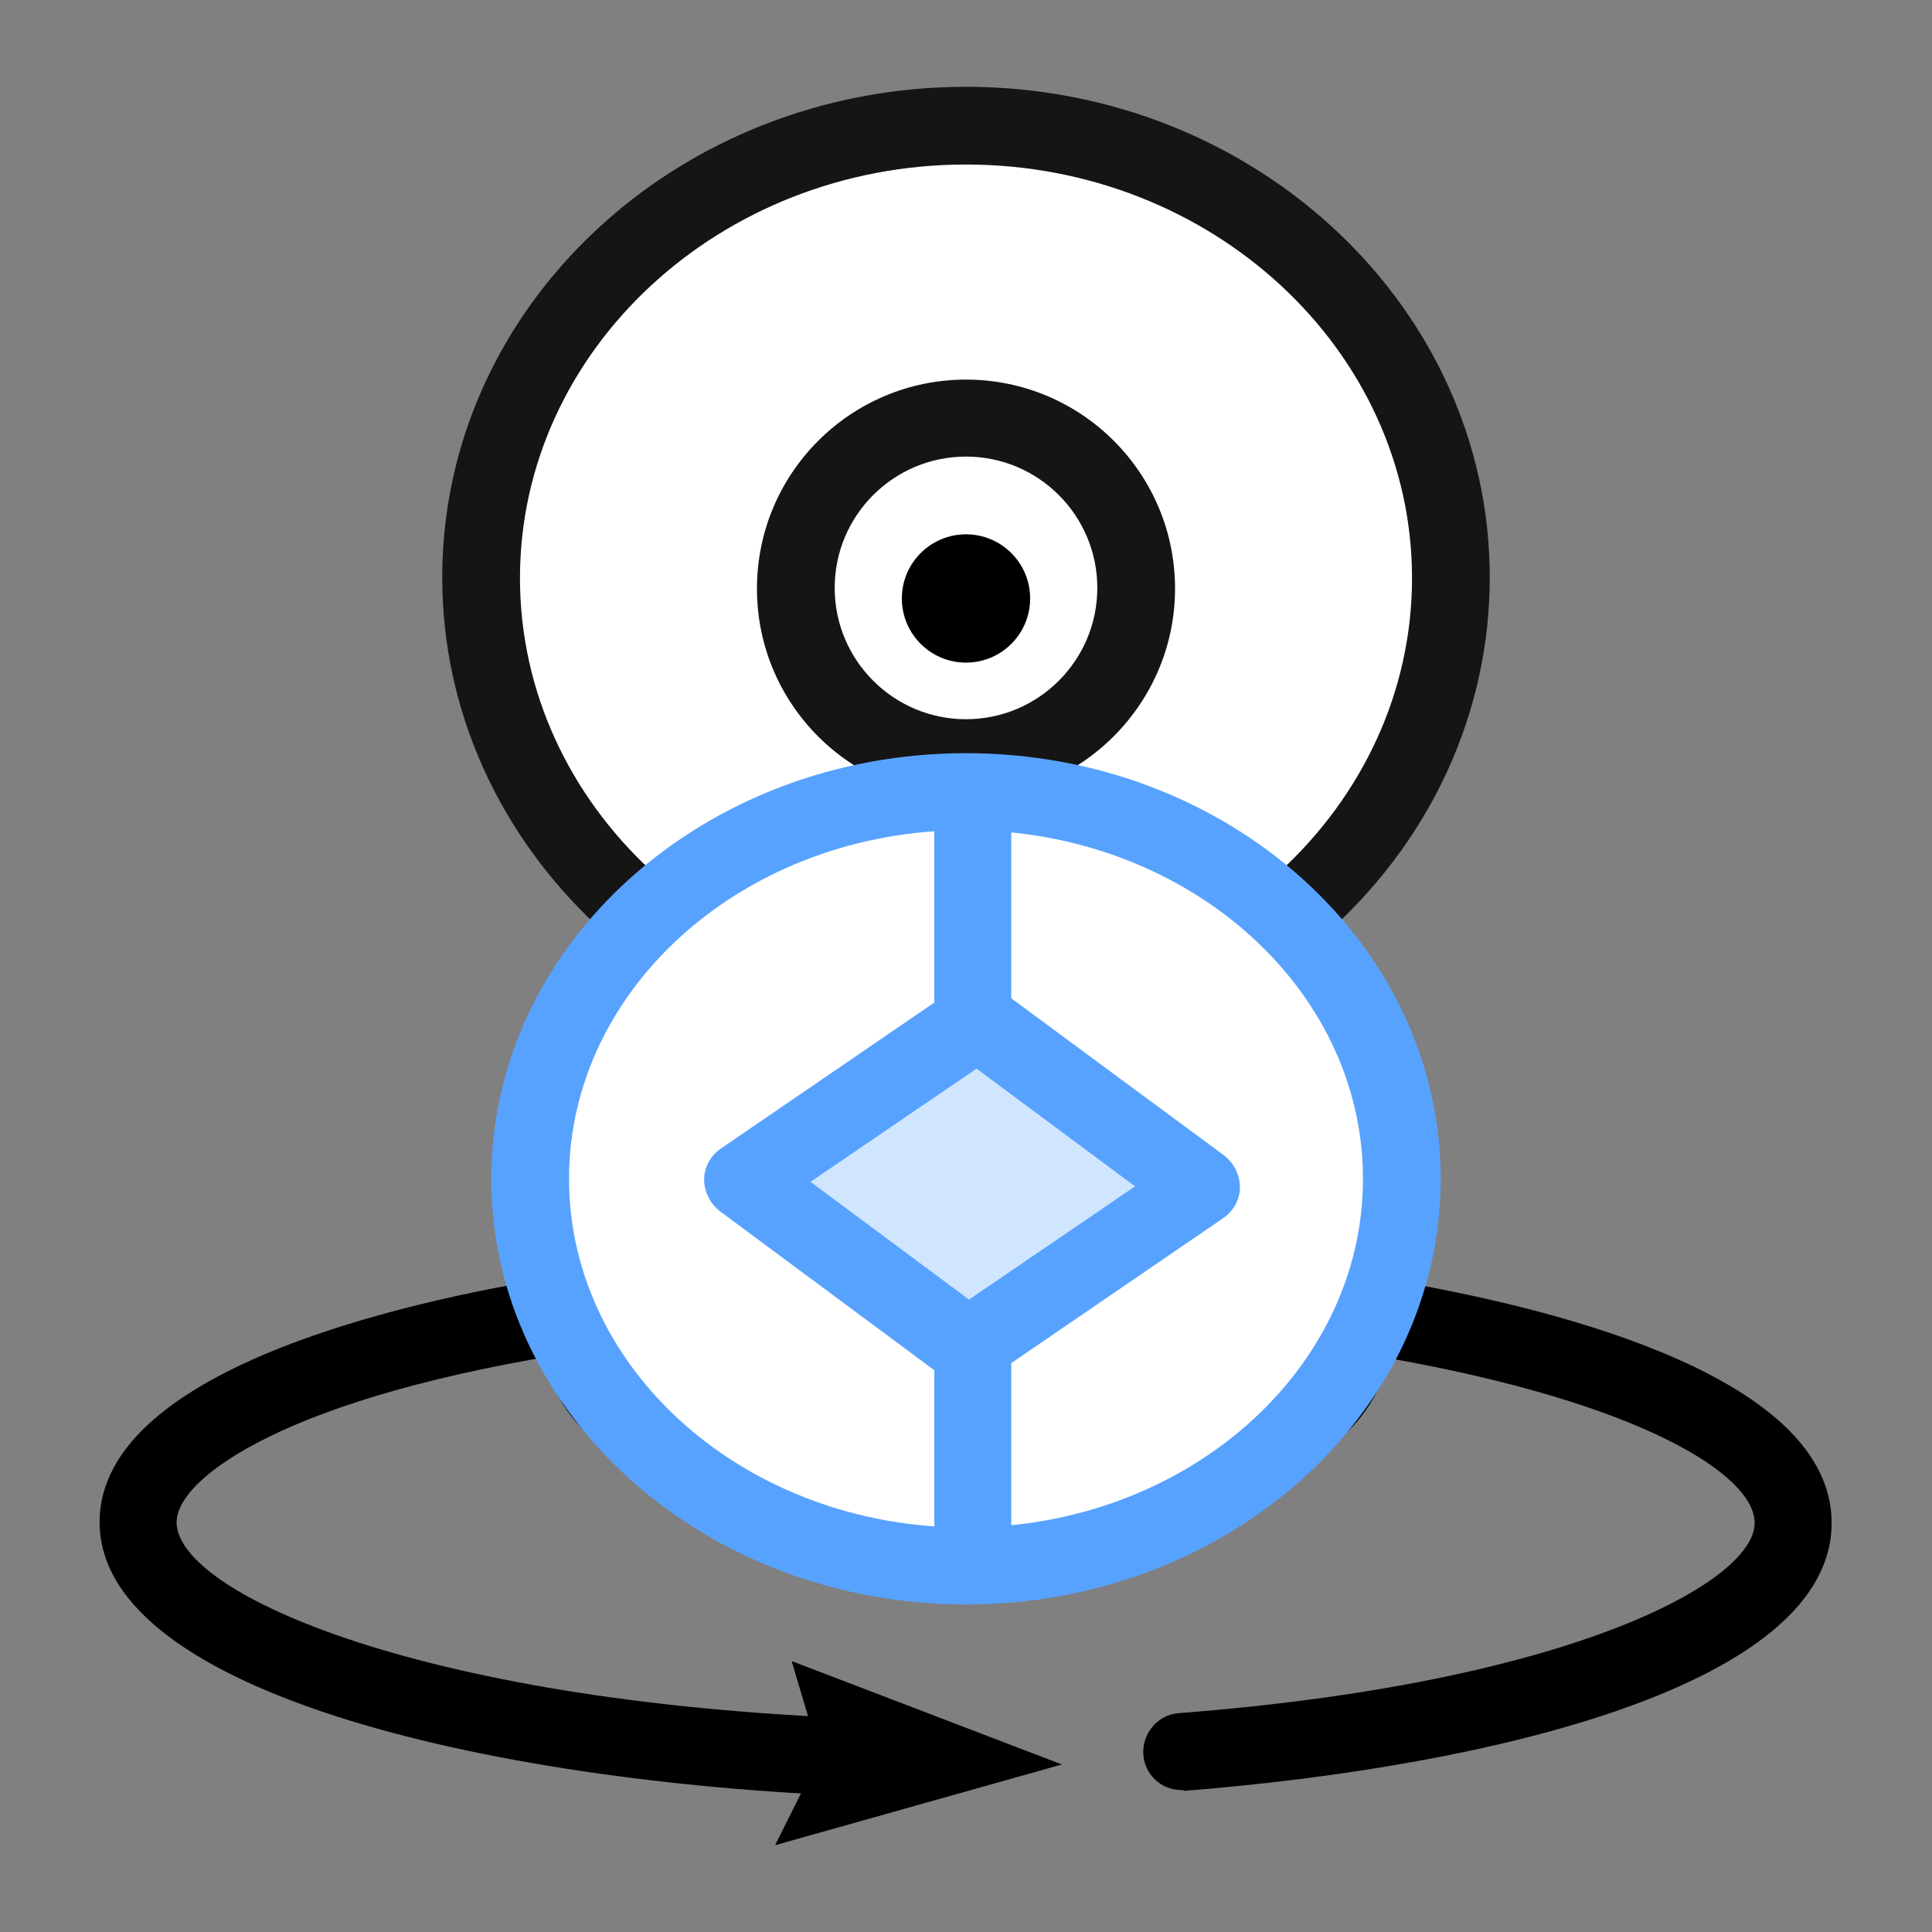
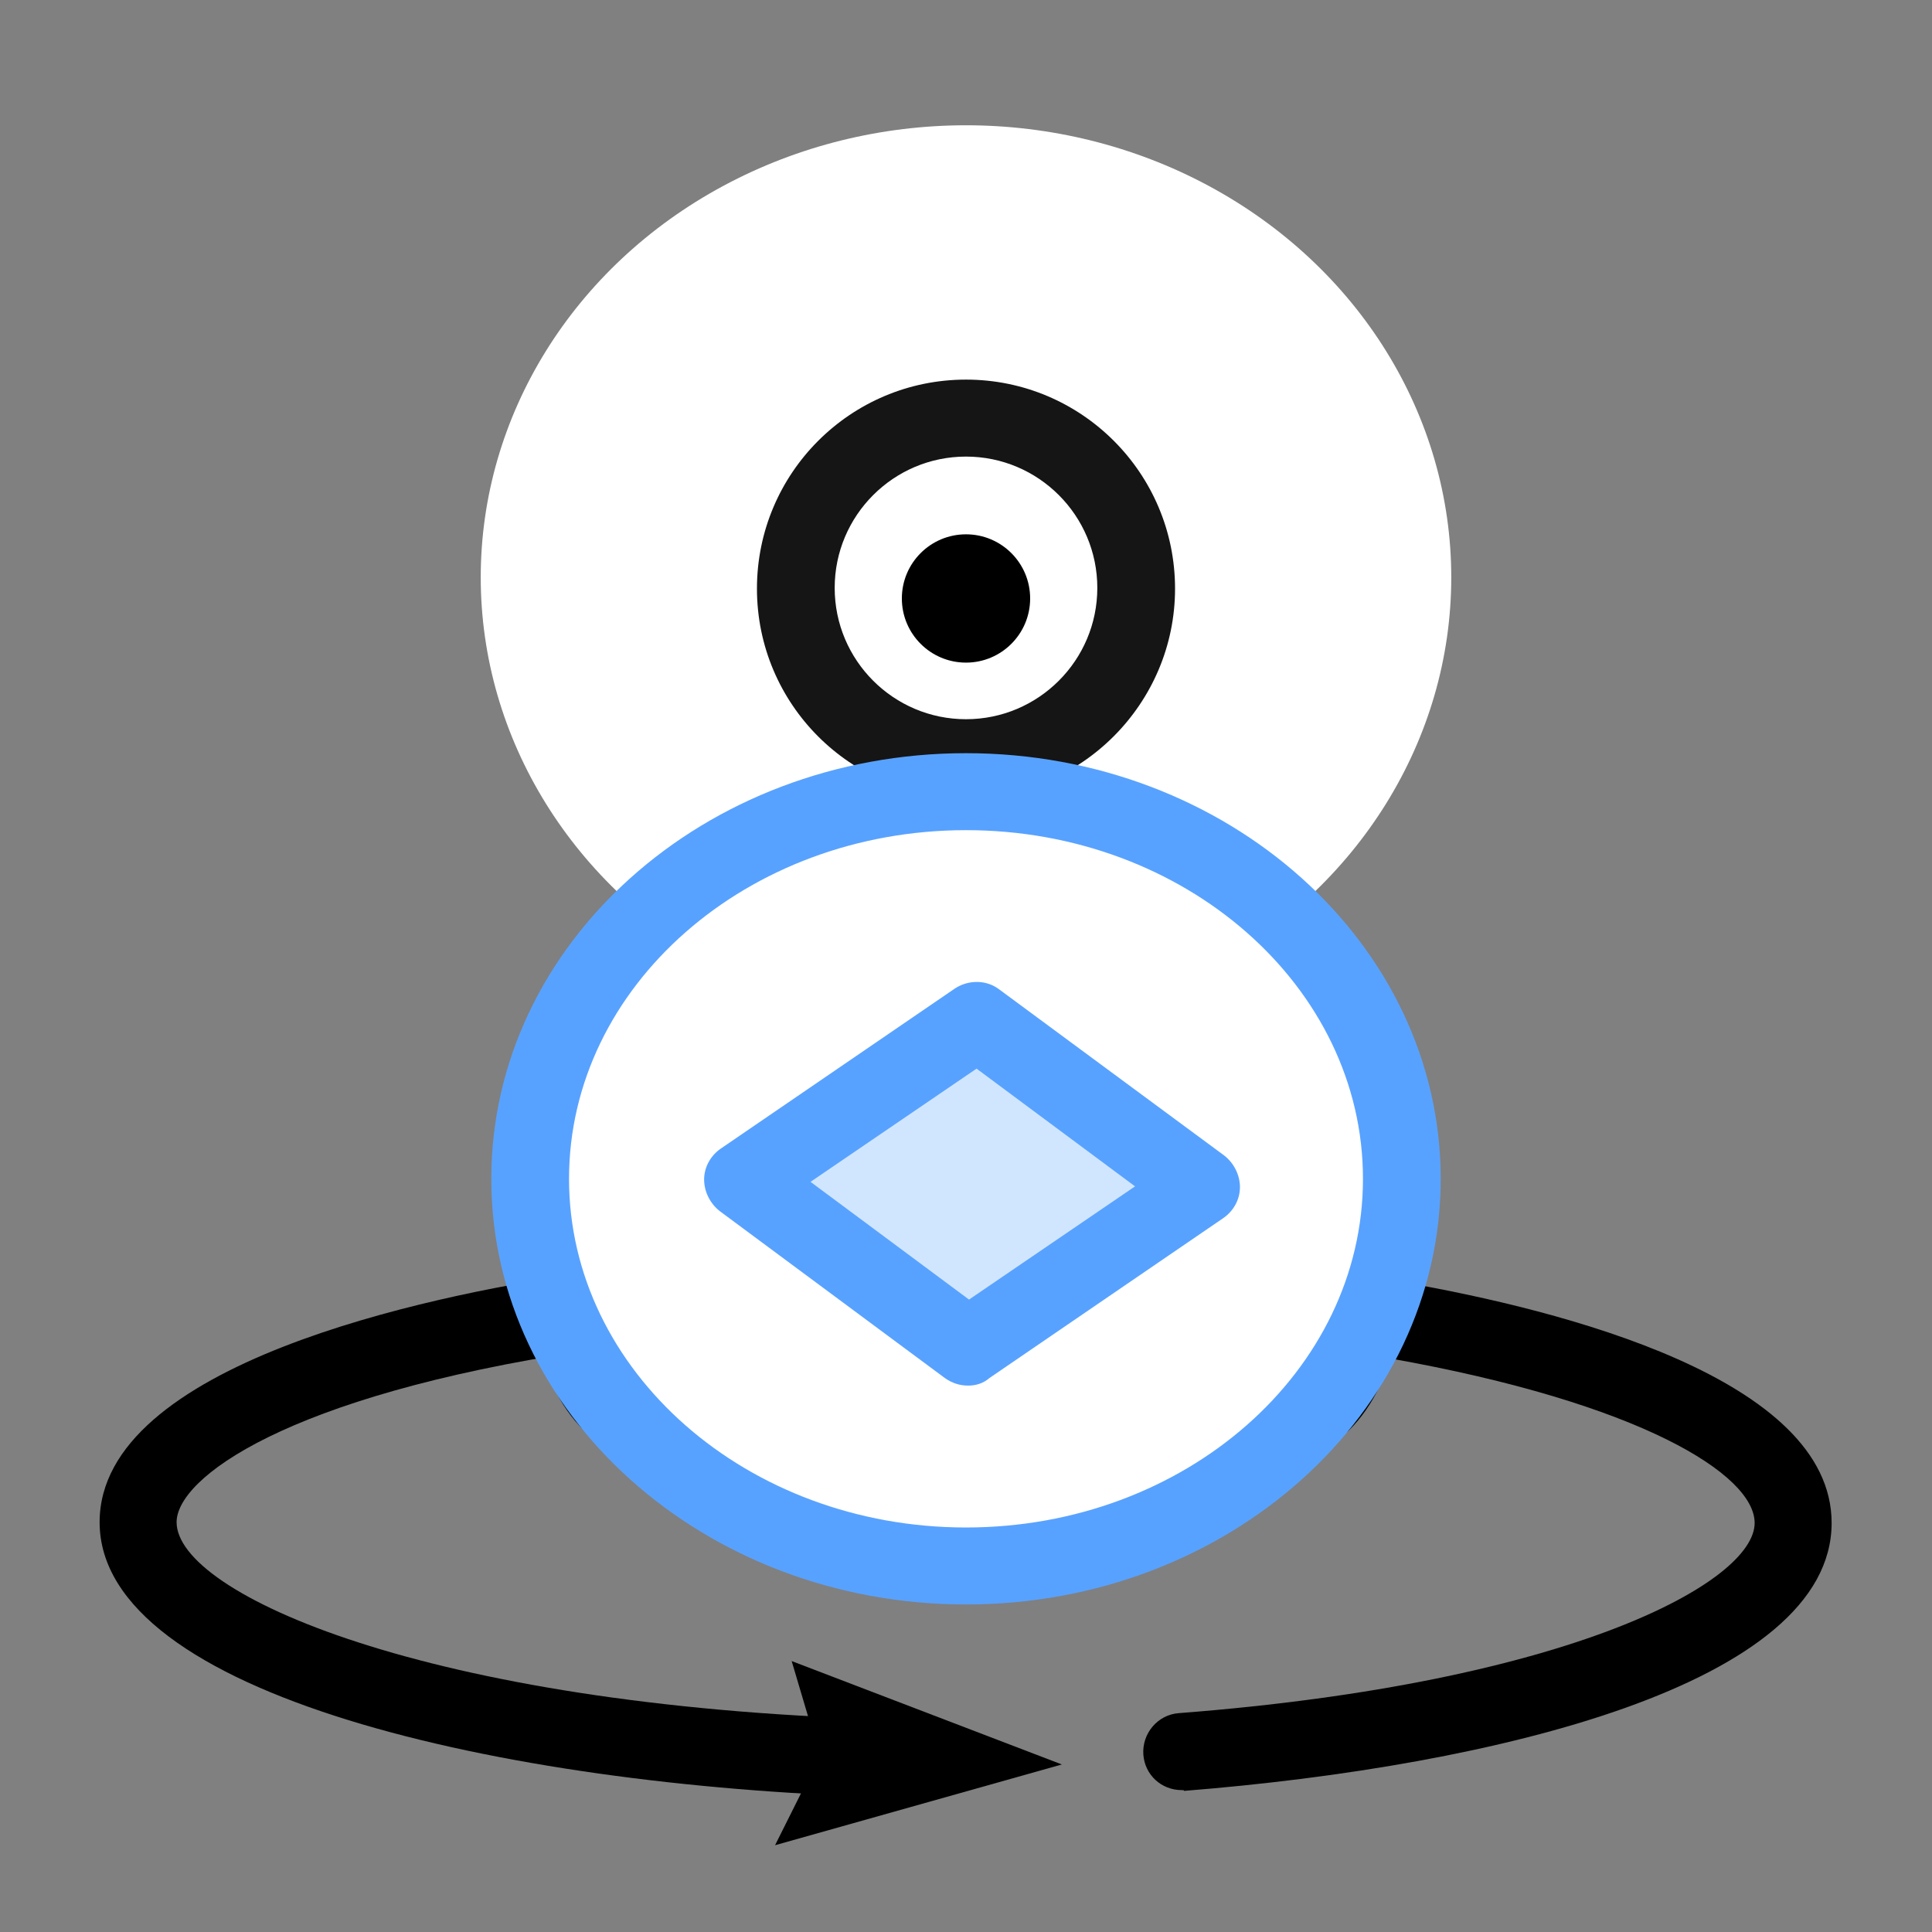
<svg xmlns="http://www.w3.org/2000/svg" version="1.1" id="图层_1" x="0px" y="0px" viewBox="0 0 256 256" style="enable-background:new 0 0 256 256;" xml:space="preserve">
  <rect x="0" y="0" width="256" height="256" fill="#808080" stroke="none" />
  <style type="text/css">
	.st0{fill:#FFFFFF;}
	.st1{fill:#151515;}
	.st2{fill:none;stroke:#000000;stroke-width:1.6;stroke-linecap:round;stroke-linejoin:round;stroke-miterlimit:10;}
	.st3{fill:#58A2FF;}
	.st4{fill:#D0E6FF;}
</style>
  <g>
    <g>
      <path d="M156.6,237.2c-2.7,0-4.9-2-5.1-4.7c-0.2-2.8,1.9-5.3,4.7-5.5c52-4,76.3-17.4,76.3-25.2c0-6.4-15.1-15.9-48.3-21.8    c-2.8-0.5-4.7-3.2-4.2-5.9c0.5-2.8,3.1-4.6,5.9-4.2c21.2,3.7,56.8,12.8,56.8,31.9c0,21.3-44.3,32.2-85.8,35.5    C156.9,237.2,156.8,237.2,156.6,237.2z" />
      <path d="M116.6,238.1c-0.1,0-0.1,0-0.2,0c-49.7-1.5-103.2-13.5-103.2-36.4c0-21,43.8-30,62.7-32.8c2.8-0.4,5.4,1.5,5.8,4.3    c0.4,2.8-1.5,5.4-4.3,5.8c-39.6,6-54,16.9-54,22.7c0,9.5,33.2,24.3,93.3,26.1c2.8,0.1,5.1,2.4,5,5.3    C121.6,235.9,119.3,238.1,116.6,238.1z" />
      <g>
        <g>
          <path d="M107.6,229.2l-2.7-9.1l35.8,13.7l-38,10.7l4.4-8.8" />
        </g>
      </g>
    </g>
    <g>
      <ellipse class="st0" cx="128" cy="76.5" rx="64.3" ry="59.9" />
-       <path class="st1" d="M128,141.6c-38.3,0-69.4-29.2-69.4-65.1c0-35.9,31.1-65,69.4-65s69.4,29.2,69.4,65    C197.4,112.4,166.3,141.6,128,141.6z M128,21.8c-32.6,0-59.1,24.6-59.1,54.8s26.5,54.8,59.1,54.8s59.1-24.6,59.1-54.8    S160.6,21.8,128,21.8z" />
    </g>
    <g>
      <path d="M168.4,135.6h-0.5c-8.6,17.2-22.8,12.1-39.9,12.1s-31.3,5-39.9-12.1h-0.5l-16.7,33.1c-0.4,0.7-0.6,1.6-0.6,2.5    c0.5,12.3,7.2,22.1,15.5,22.1h84.5c8.3,0,15-9.8,15.5-22.1c0-0.9-0.2-1.7-0.6-2.5L168.4,135.6z" />
      <path class="st1" d="M128,105.7c-15.3,0-27.7-12.4-27.7-27.7c0-15.3,12.4-27.7,27.7-27.7s27.7,12.4,27.7,27.7    C155.7,93.2,143.3,105.7,128,105.7z M128,60.5c-9.6,0-17.4,7.8-17.4,17.4s7.8,17.4,17.4,17.4s17.4-7.8,17.4-17.4    S137.6,60.5,128,60.5z" />
    </g>
    <circle cx="128" cy="79.3" r="8.5" />
-     <path class="st2" d="M128,150.1" />
    <g>
      <g>
        <ellipse class="st0" cx="128" cy="156.2" rx="57.7" ry="51.3" />
        <path class="st3" d="M128,212.6c-34.7,0-62.9-25.3-62.9-56.4S93.3,99.8,128,99.8s62.9,25.3,62.9,56.4S162.7,212.6,128,212.6z      M128,110c-29,0-52.6,20.7-52.6,46.2c0,25.5,23.6,46.2,52.6,46.2s52.6-20.7,52.6-46.2C180.6,130.7,157,110,128,110z" />
      </g>
      <g>
-         <path class="st3" d="M128.9,210.6c-2.8,0-5.1-2.3-5.1-5.1v-97.2c0-2.8,2.3-5.1,5.1-5.1s5.1,2.3,5.1,5.1v97.2     C134.1,208.3,131.8,210.6,128.9,210.6z" />
        <g>
          <polygon class="st4" points="128.3,178.5 98.5,156.5 129.5,135.3 159.3,157.4     " />
          <path class="st3" d="M128.3,183.6c-1.1,0-2.1-0.3-3.1-1l-29.8-22.1c-1.3-1-2.1-2.6-2.1-4.2c0-1.7,0.9-3.2,2.2-4.1l31-21.2      c1.8-1.2,4.2-1.2,5.9,0.1l29.8,22c1.3,1,2.1,2.6,2.1,4.2c0,1.7-0.9,3.2-2.2,4.1l-31,21.2C130.3,183.3,129.3,183.6,128.3,183.6z       M107.4,156.6l21,15.6l22-15l-21-15.6L107.4,156.6z" />
        </g>
      </g>
    </g>
  </g>
</svg>